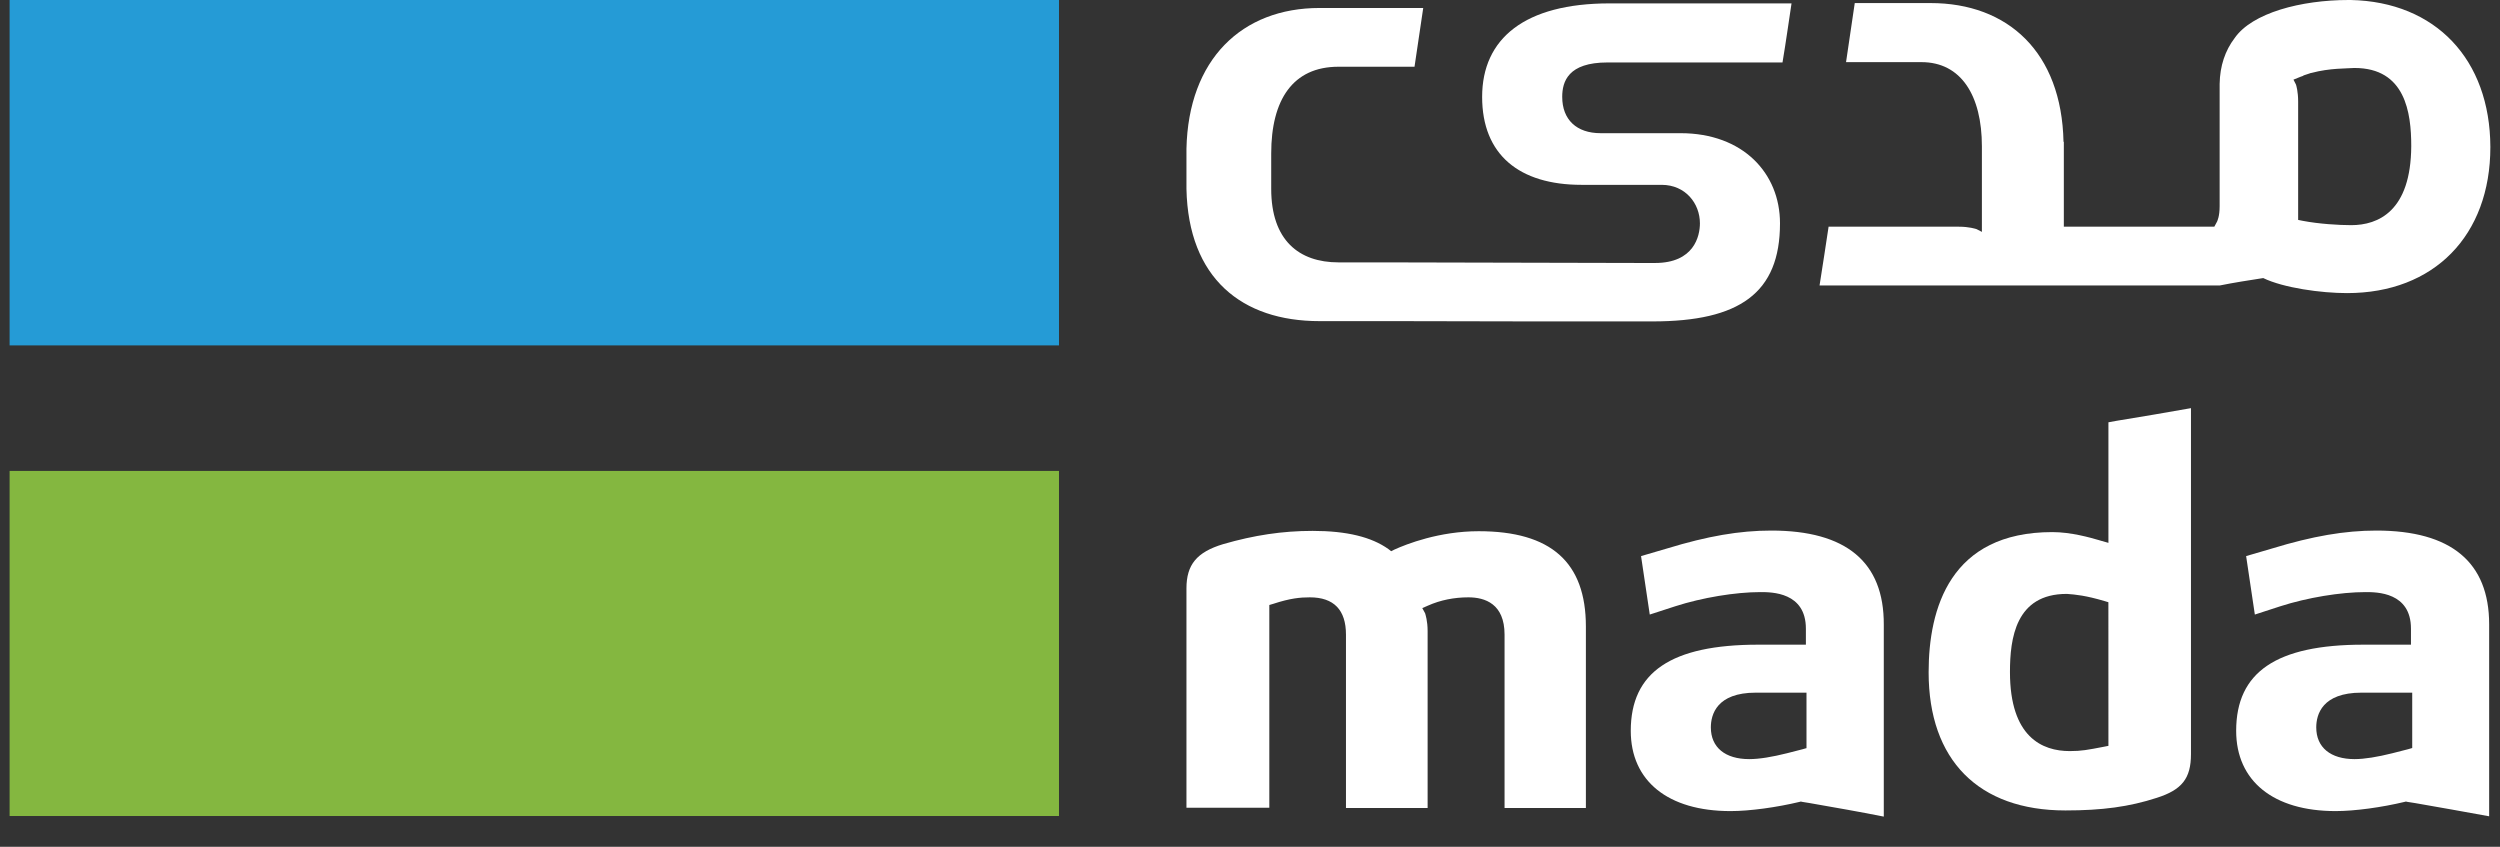
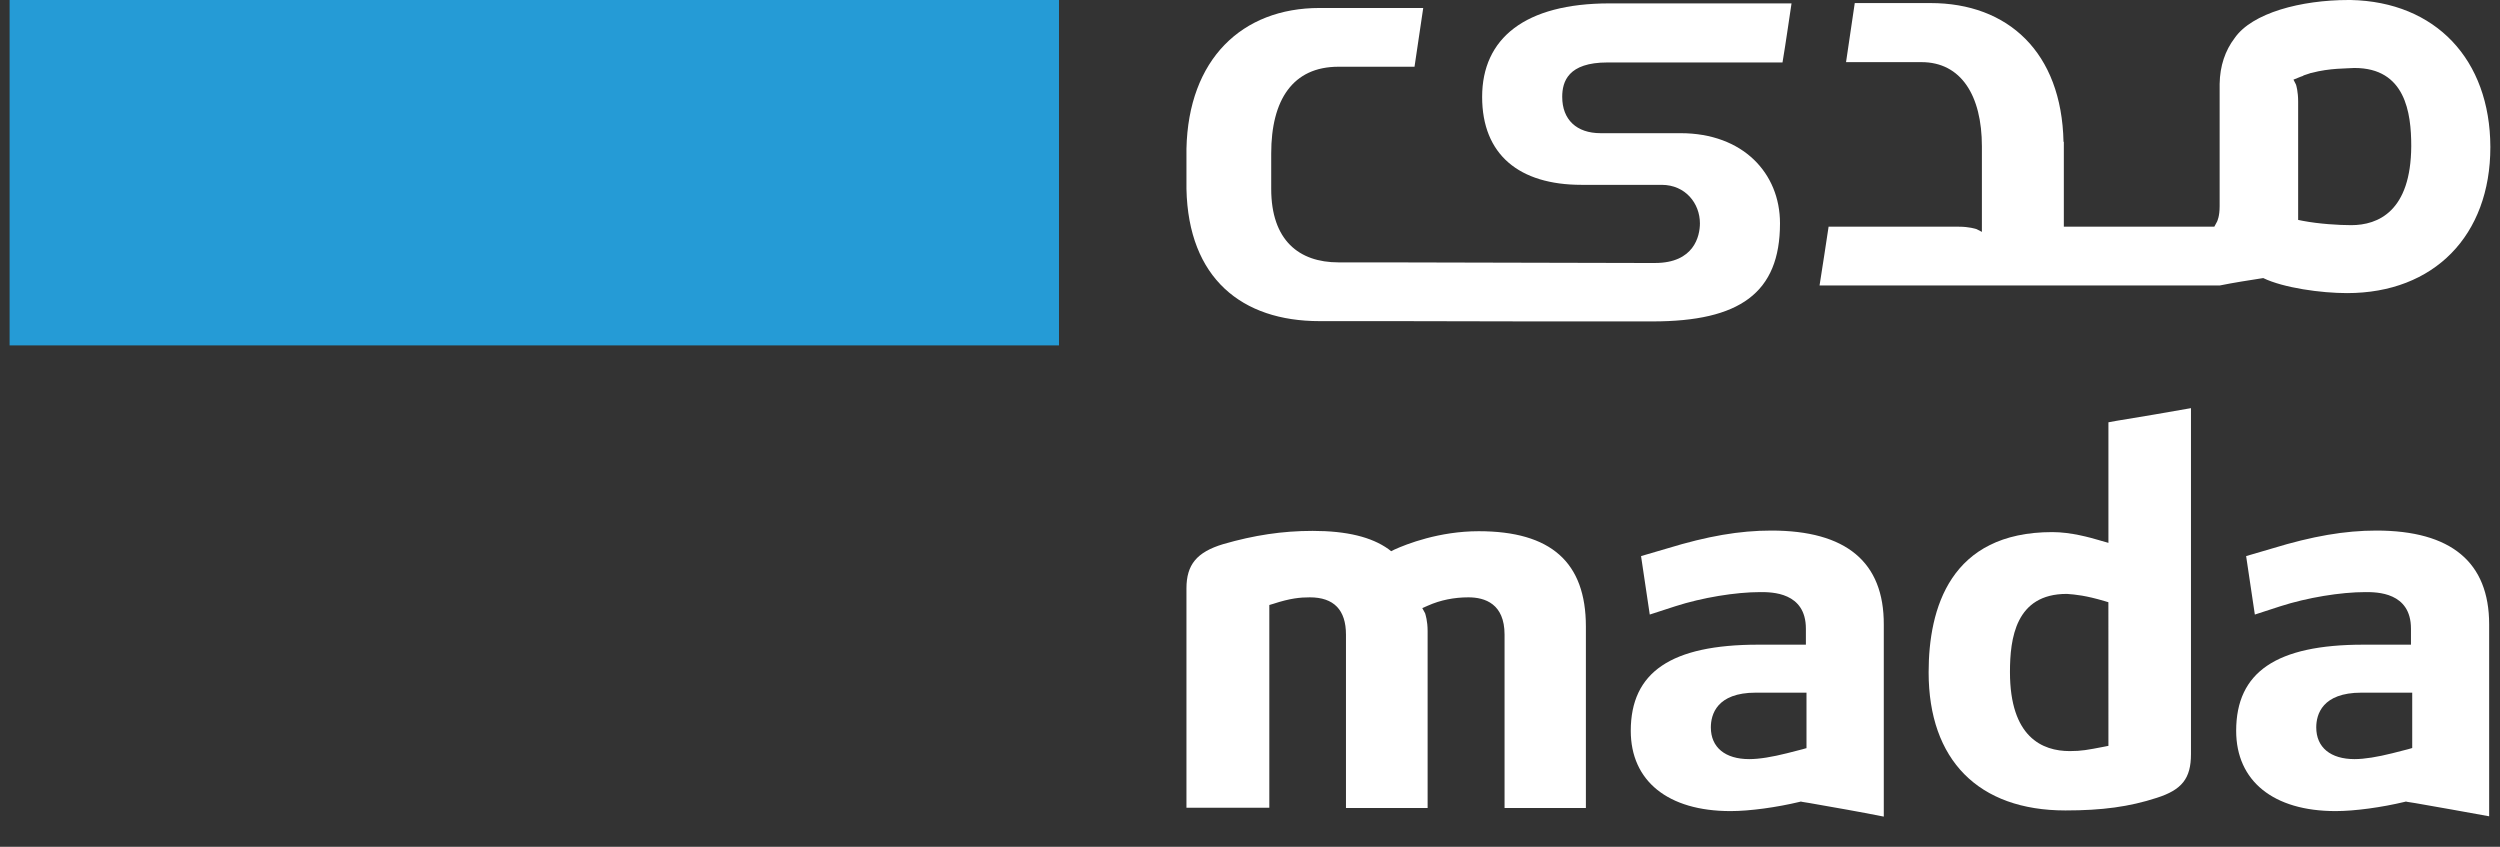
<svg xmlns="http://www.w3.org/2000/svg" width="62" height="21" viewBox="0 0 62 21" fill="none">
  <rect x="0" y="0" width="62" height="21" fill="#333333" stroke="none" />
-   <path d="M26.263 11.679H0.238V20.237H26.263V11.679Z" fill="#84B740" />
  <path d="M26.263 0H0.238V8.566H26.263V0Z" fill="#259BD6" />
  <path d="M52.289 18.497L52.173 18.52C51.771 18.597 51.624 18.627 51.33 18.627C50.65 18.627 49.847 18.284 49.847 16.667C49.847 15.835 49.986 14.729 51.253 14.729H51.261C51.477 14.745 51.724 14.768 52.188 14.905L52.288 14.935L52.289 18.497ZM52.497 10.435L52.289 10.473V13.463L52.103 13.41L52.049 13.394C51.84 13.333 51.361 13.196 50.898 13.196C48.363 13.196 47.83 15.088 47.83 16.674C47.83 18.848 49.066 20.099 51.222 20.099C52.134 20.099 52.806 20.008 53.486 19.787C54.112 19.588 54.336 19.306 54.336 18.703V10.122C53.734 10.229 53.108 10.336 52.497 10.435Z" fill="white" />
  <path d="M59.823 18.551L59.715 18.582L59.328 18.681C58.965 18.772 58.641 18.826 58.393 18.826C57.798 18.826 57.443 18.536 57.443 18.04C57.443 17.72 57.59 17.178 58.563 17.178H59.823V18.551H59.823ZM58.934 13.158C58.154 13.158 57.35 13.296 56.353 13.601L55.704 13.791L55.92 15.241L56.554 15.035C57.219 14.821 58.045 14.684 58.664 14.684C58.942 14.684 59.792 14.684 59.792 15.591V15.988H58.61C56.454 15.988 55.457 16.667 55.457 18.124C55.457 19.367 56.377 20.115 57.922 20.115C58.401 20.115 59.066 20.023 59.637 19.886L59.668 19.878L59.699 19.886L59.892 19.916C60.495 20.023 61.121 20.13 61.731 20.244V15.484C61.731 13.944 60.789 13.158 58.934 13.158Z" fill="white" />
  <path d="M44.809 18.551L44.701 18.582L44.315 18.681C43.951 18.772 43.635 18.826 43.38 18.826C42.785 18.826 42.429 18.536 42.429 18.04C42.429 17.72 42.576 17.178 43.542 17.178H44.801V18.551H44.809ZM43.928 13.158C43.14 13.158 42.344 13.296 41.347 13.601L40.698 13.791L40.914 15.241L41.548 15.035C42.213 14.821 43.039 14.684 43.658 14.684C43.936 14.684 44.786 14.684 44.786 15.591V15.988H43.604C41.448 15.988 40.443 16.667 40.443 18.124C40.443 19.367 41.363 20.115 42.916 20.115C43.395 20.115 44.06 20.023 44.632 19.886L44.662 19.878L44.693 19.886L44.879 19.916C45.489 20.023 46.107 20.13 46.718 20.252V15.492C46.725 13.936 45.783 13.158 43.928 13.158Z" fill="white" />
  <path d="M36.672 13.174C35.691 13.174 34.879 13.494 34.578 13.631L34.501 13.67L34.431 13.616C34.014 13.319 33.403 13.166 32.553 13.166C31.804 13.166 31.101 13.273 30.336 13.494C29.679 13.692 29.424 14.005 29.424 14.592V20.031H31.479V15.004L31.58 14.974C31.997 14.837 32.244 14.814 32.484 14.814C33.079 14.814 33.38 15.126 33.38 15.737V20.039H35.405V15.653C35.405 15.393 35.351 15.241 35.343 15.21L35.273 15.081L35.412 15.02C35.721 14.882 36.062 14.814 36.417 14.814C36.826 14.814 37.313 14.974 37.313 15.737V20.039H39.33V15.538C39.33 13.944 38.465 13.174 36.672 13.174Z" fill="white" />
  <path d="M58.308 5.584C58.006 5.584 57.504 5.553 57.11 5.477L56.994 5.454V2.517C56.994 2.273 56.948 2.12 56.94 2.097L56.878 1.975L57.009 1.922C57.04 1.907 57.071 1.899 57.11 1.884L57.133 1.869C57.179 1.853 57.226 1.838 57.272 1.823C57.295 1.815 57.311 1.808 57.326 1.808C57.782 1.686 58.2 1.701 58.385 1.686H58.393C59.652 1.686 59.799 2.792 59.799 3.623C59.791 5.24 58.98 5.584 58.308 5.584ZM58.3 0C58.285 0 58.261 0 58.246 0C57.064 0 55.85 0.32 55.418 0.946C55.186 1.251 55.054 1.632 55.047 2.082V5.111C55.047 5.37 54.992 5.469 54.985 5.492L54.915 5.622H51.183V3.516H51.175C51.129 1.297 49.8 0.076 47.876 0.076H47.652H45.998C45.921 0.618 45.859 0.999 45.782 1.541H47.652C48.633 1.541 49.151 2.365 49.151 3.631V5.751L49.02 5.683C48.996 5.675 48.834 5.622 48.579 5.622H45.349C45.287 6.026 45.21 6.552 45.125 7.079H55.054C55.394 7.01 55.788 6.949 56.128 6.896C56.631 7.14 57.566 7.269 58.207 7.269C60.363 7.269 61.761 5.843 61.761 3.646C61.754 1.472 60.402 0.046 58.3 0Z" fill="white" />
  <path d="M40.891 7.971H40.984C43.14 7.971 44.144 7.269 44.144 5.538C44.144 4.295 43.225 3.303 41.679 3.303H39.694C39.099 3.303 38.743 2.967 38.743 2.403C38.743 2.022 38.89 1.549 39.863 1.549H44.206C44.299 0.992 44.345 0.641 44.43 0.084H39.917C37.816 0.084 36.757 0.954 36.757 2.403C36.757 3.837 37.677 4.584 39.222 4.584H41.208C41.803 4.584 42.158 5.05 42.158 5.538C42.158 5.858 42.011 6.522 41.045 6.522H40.713L34.354 6.507H33.195C32.213 6.507 31.526 5.958 31.526 4.684V3.806C31.526 2.479 32.059 1.655 33.195 1.655H35.08C35.165 1.091 35.219 0.732 35.296 0.198H32.947H32.723C30.799 0.198 29.47 1.472 29.424 3.692V3.776V4.684C29.47 6.903 30.799 7.964 32.723 7.964H32.947H34.601L38.047 7.971H40.103L40.891 7.971Z" fill="white" />
</svg>